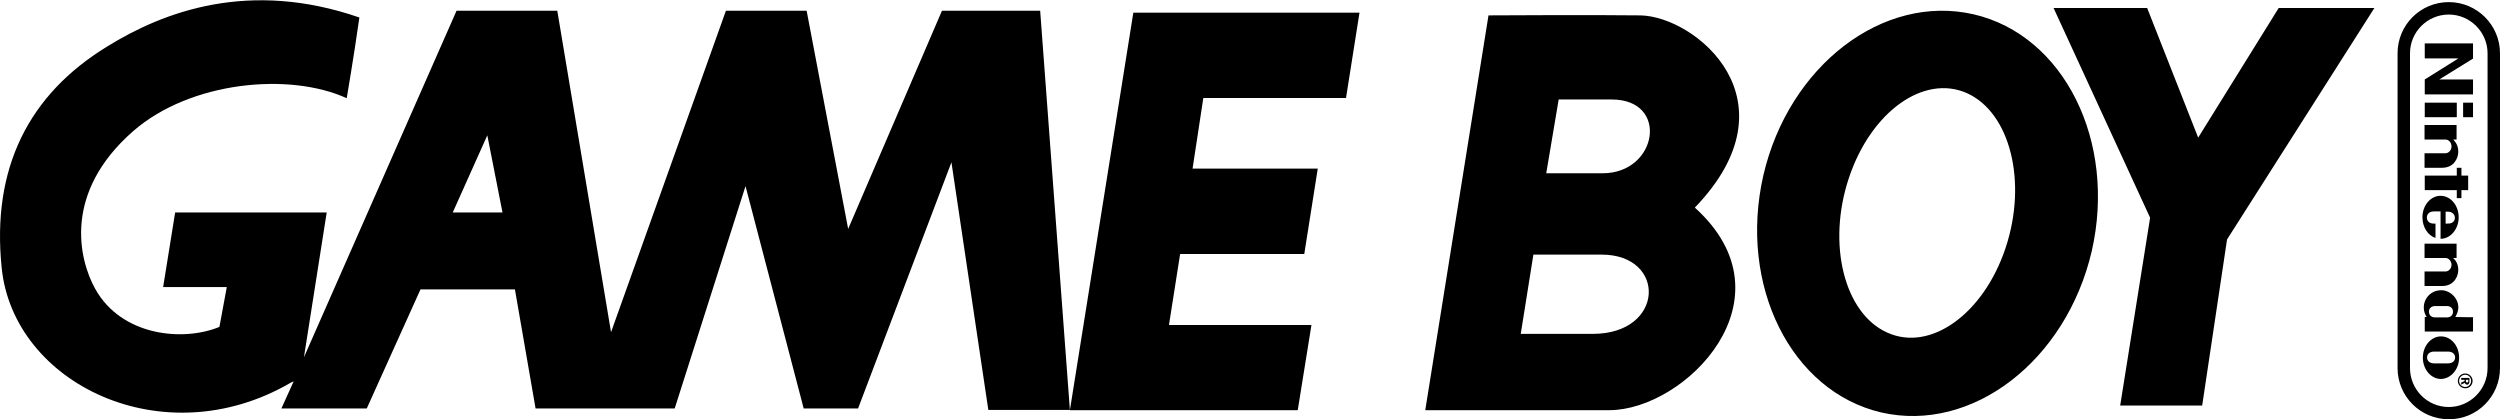
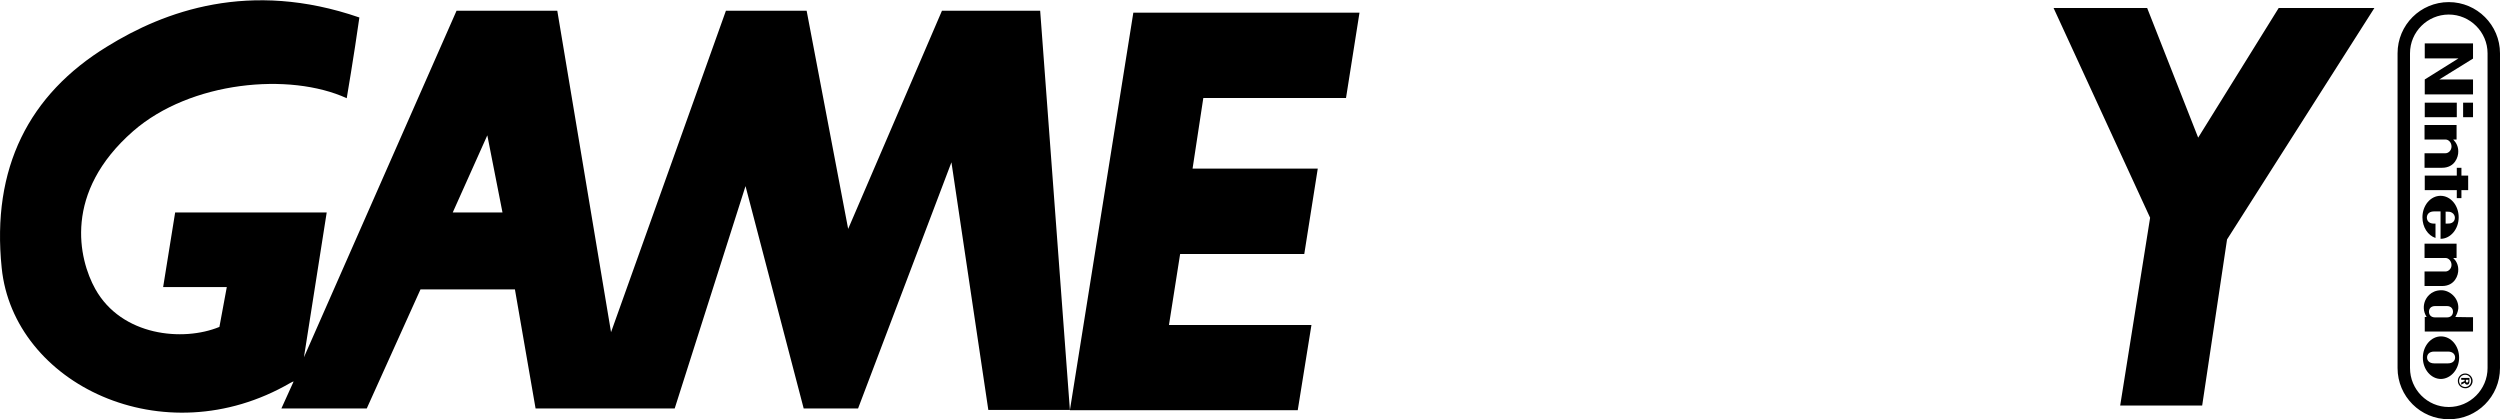
<svg xmlns="http://www.w3.org/2000/svg" viewBox="0.9 -0.2 1186.1 199" xml:space="preserve">
  <path d="M1174.2 20.4v7.2l-16 9.9h16v7.1h-22.9v-7.1l16-10h-16v-7.1h22.9M1171.9 83.1V90h-3.2v3.8h-2.2V90h-15.2v-6.9h15.2v-3.7h2.2v3.7h3.2M1151.3 48.5h15.2v6.9h-15.2zM1169.5 48.5h4.7v6.9h-4.7zM1167.6 169.5c0-5.6-3.8-10.1-8.6-10.1-4.7 0-8.6 4.5-8.6 10.1s3.9 10.1 8.6 10.1c4.7-.1 8.6-4.6 8.6-10.1m-8.6 2.7h-3.2c-2.4 0-3.4-1.4-3.4-2.8s1-2.8 3.4-2.8h6.5c2.4 0 3.4 1.4 3.4 2.8s-1 2.8-3.4 2.8h-3.3zM1159 150.4h2.7c2.4 0 3-1.6 3-2.7s-.6-2.7-3-2.7h-5.4c-2.4 0-3 1.6-3 2.7s.6 2.7 3 2.7h2.7m15.2-.1v6.8h-22.9v-6.9h.9c-1.7-2.6-1.7-5.6-.6-8 .3-.6 2.2-4.7 7.6-4.7 4 0 8.4 3.8 8 8.8-.2 1.6-.8 2.8-1.4 3.9 3.5.1 8.4.1 8.4.1zM1167.2 71.6c.1 2.6-1.6 7.8-7.7 7.8h-8.3v-6.9h10c1.3 0 2.8-1.3 2.8-3.2 0-1.9-1.4-3.3-2.8-3.3h-10v-6.9h15.2V66h-1.6c1.4 1.4 2.4 3.3 2.4 5.6M1167.2 127.7c.1 2.6-1.6 7.8-7.7 7.8h-8.3v-6.9h10c1.3 0 2.8-1.3 2.8-3.1 0-1.9-1.4-3.3-2.8-3.3h-10v-6.8h15.2v6.8h-1.6c1.4 1.3 2.4 3.2 2.4 5.5M1156.6 105.9h-.9c-2.8 0-3.4-1.8-3.4-2.9 0-1 .6-2.9 3.4-2.9h3.1v13c4.7 0 8.6-4.6 8.6-10.2s-3.8-10.2-8.6-10.2-8.6 4.6-8.6 10.2c0 4.7 2.6 8.6 6.2 9.8v-6.8m4.8-5.7c1.3 0 2.2 0 3 .5.9.5 1.4 1.5 1.4 2.4 0 .9-.4 1.9-1.4 2.4-.8.4-1.7.4-3 .4v-5.7zM1170.8 180v.5c0 .5.2.8.6.8.4 0 .6-.3.6-.9v-.4h-1.2m-.3 3.4c-1.6 0-2.9-1.3-2.9-2.9s1.3-2.9 2.9-2.9c1.6 0 2.8 1.3 2.8 2.9s-1.2 2.9-2.8 2.9zm3.5-2.9c0-1.9-1.6-3.5-3.5-3.5-2 0-3.5 1.6-3.5 3.5 0 2 1.6 3.5 3.5 3.5 1.9.1 3.5-1.5 3.5-3.5zm-1.5.1c0 1.1-.4 1.7-1.1 1.7-.5 0-.9-.3-1.1-.9l-1.7.9v-1l1.6-.7v-.6h-1.6v-.9h3.9v1.5z" />
  <path d="M1144.3 174.4V25.1c0-10.2 8.3-18.4 18.4-18.4 10.1 0 18.4 8.3 18.4 18.4v149.3c0 10.2-8.3 18.5-18.4 18.5-10.2 0-18.4-8.3-18.4-18.5m42.7 0V25.1c0-13.4-10.9-24.3-24.3-24.3s-24.3 10.8-24.3 24.3v149.3c0 13.5 10.9 24.3 24.3 24.3 13.4.1 24.3-10.8 24.3-24.3zM215.7 100.6 232.1 64l7.2 36.6h-23.6M447.8 4.9l-44.5 103.5L383.6 4.9h-38.3l-54.5 152.5L265.3 4.9h-47.8l-72.4 164.4 10.8-68.7H84L78.3 136h30.2l-3.5 18.9c-17.2 7.1-46.4 4.4-58.9-18-7.9-14.2-15.3-45.8 18-74.9 27.2-23.7 74.2-28 101.3-15.6 0 0 3.4-19.9 6-38.3-52.1-18-92.6-3-119.7 13.8-37.1 22.7-54.9 57.6-50 105 5.5 54.9 76.6 89.6 136.9 54.6.7-.3 1-.6 1.6-.7l-5.8 12.8h40.5l25.5-56.5h44.8l9.8 56.5h66l33.6-105.5 27.6 105.5H408l44.3-116.8 17.5 117.5h38.7L494.4 4.9h-46.6zM508.5 194.4h108.1l6.5-40.4h-67.6l5.3-33.7h58.9l6.4-40.5h-59.4l5.1-33.5h67.7l6.4-40.5H538.6l-30.1 188.6M1043.8 65.1l-24.2-61.5h-44.4l45.8 99.5-14.2 89.1h38.9l11.8-78.8 69.9-109.8H1082l-38.2 61.5" />
-   <path d="M952.4 117.5c-10.4 31.2-35.6 49.4-56.1 40.1-20.4-9.1-28.7-42-18.2-73.4 10.5-31.5 35.6-49.3 56-40.2 20.5 9.2 28.8 42.1 18.3 73.5M937.3 6.6c-43-9.9-87.7 24.3-99.8 76.4-11.9 52.2 13.1 102.5 56 112.5 43 9.8 87.6-24.4 99.8-76.5 11.9-52.2-13.2-102.5-56-112.4zM761.3 82h-26.8l5.9-35h25.2c27.4 0 21.8 35-4.3 35m-4.7 76.2h-34.2l6-37.6h32.4c30.9 0 30 37.6-4.2 37.6zM779.3 7.1c-20.9-.3-72.6 0-72.6 0h.4l-30 187.3h87.3c36 0 88.5-52.9 40.6-96.1 49-50.9.4-90.6-25.7-91.2z" />
</svg>